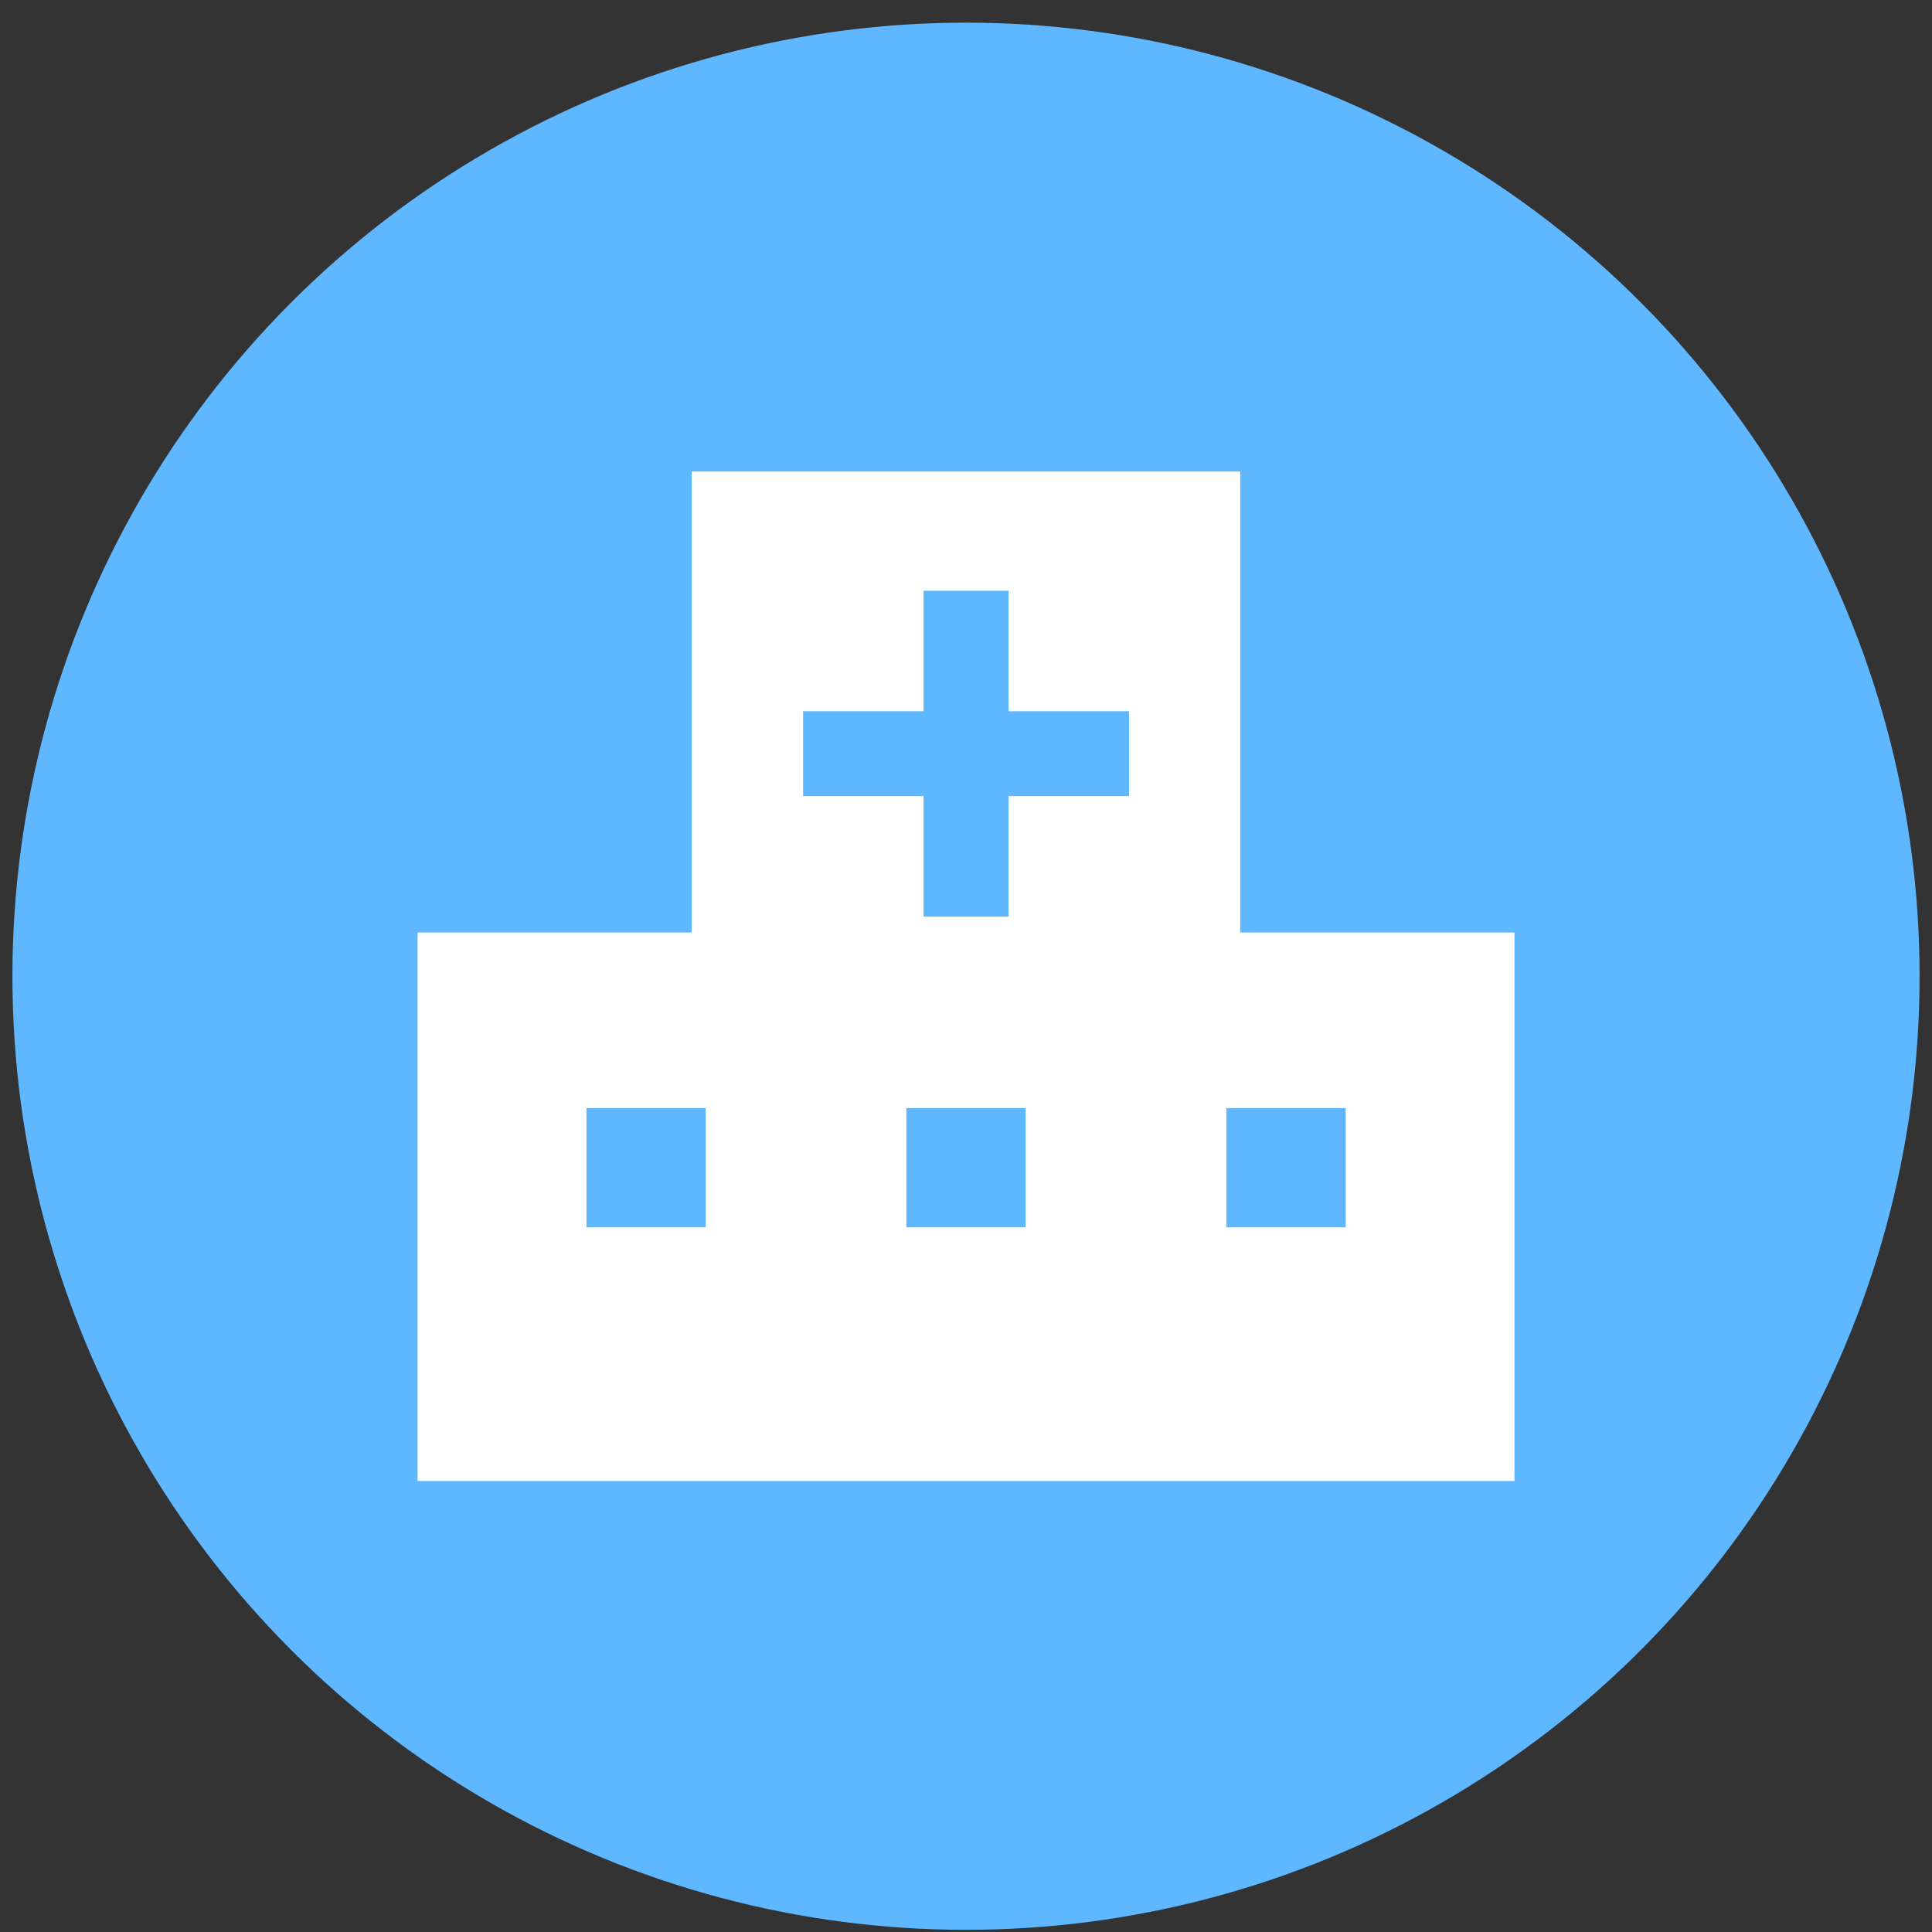
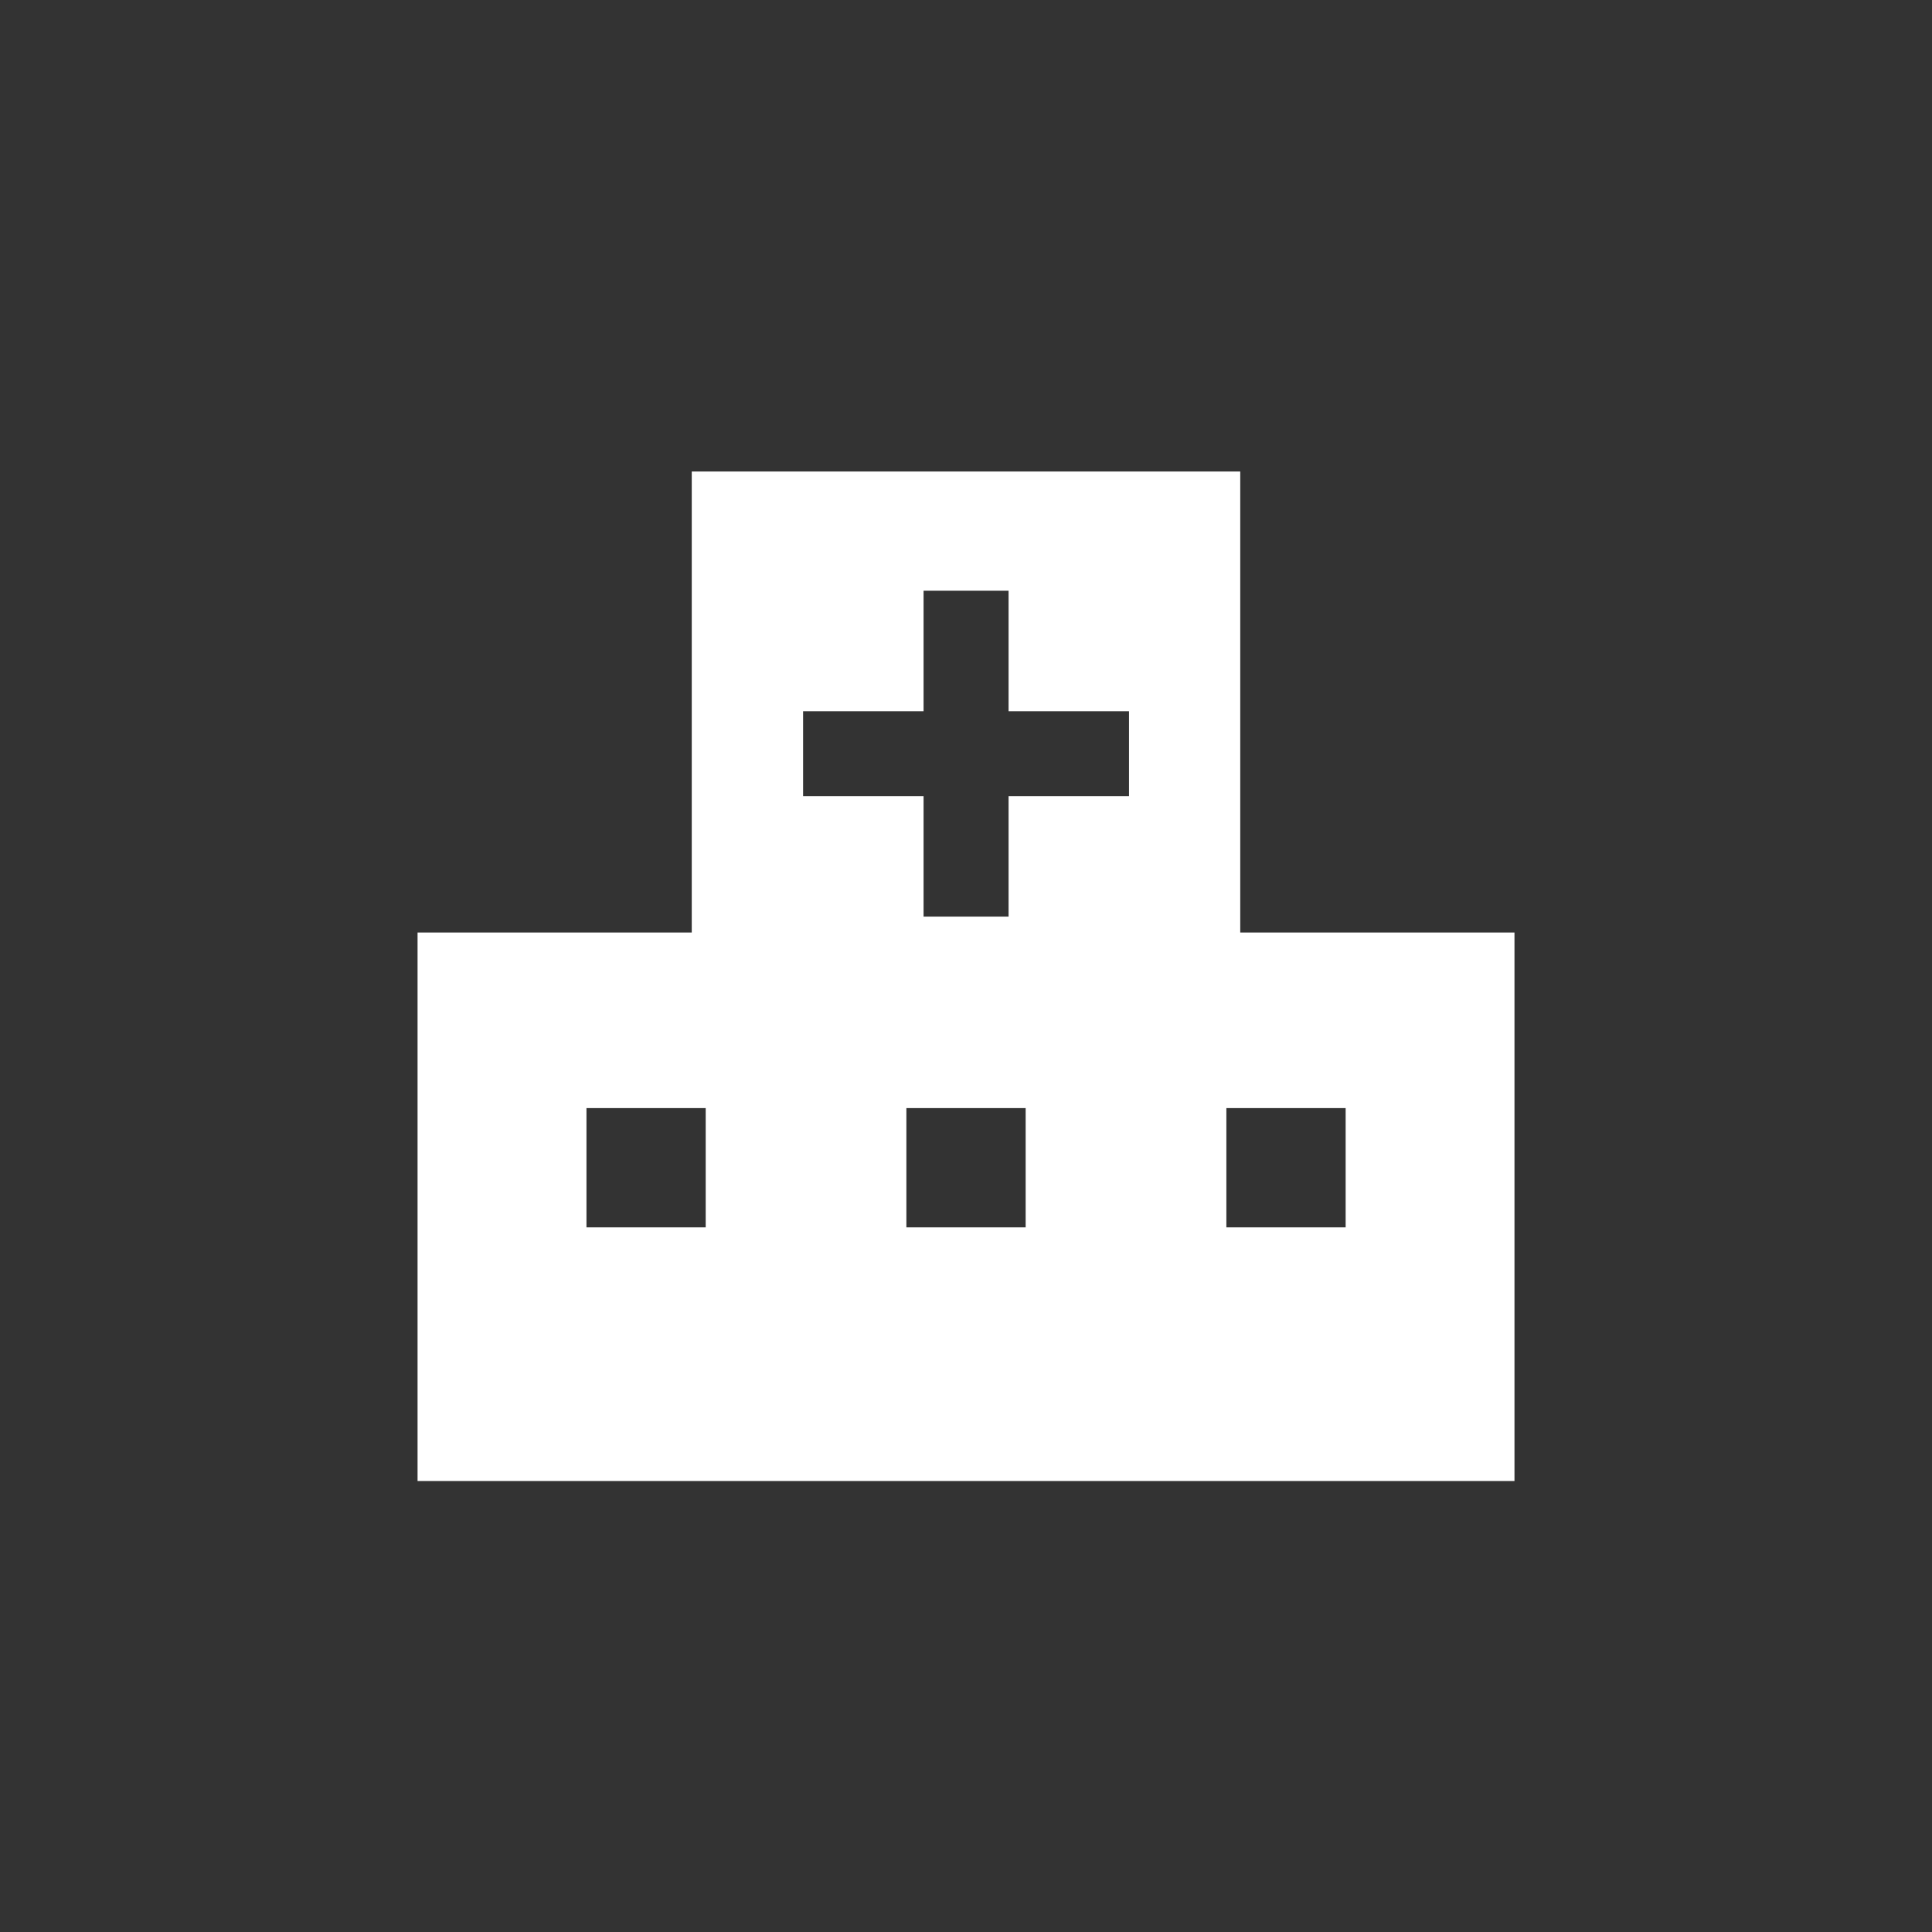
<svg xmlns="http://www.w3.org/2000/svg" version="1.1" id="レイヤー_1" x="0px" y="0px" width="56px" height="56px" viewBox="0 0 56 56" enable-background="new 0 0 56 56" xml:space="preserve">
  <rect x="0" y="0" width="56" height="56" fill="#333333" stroke="none" />
-   <circle fill="#5EB7FF" cx="28" cy="28.297" r="27.64" />
  <g>
    <path fill="#FFFFFF" d="M35.949,27.029V13.667H20.051V27.03h-7.948v15.897h15.898h15.897V27.029H35.949z M20.455,35.575h-3.456   v-3.457h3.456V35.575L20.455,35.575z M29.729,35.575h-3.457v-3.457h3.457V35.575z M32.725,23.076h-3.491v3.492H26.77v-3.492h-3.492   v-2.461h3.492v-3.493h2.464v3.493h3.491V23.076L32.725,23.076z M39.004,35.575h-3.457v-3.457h3.457V35.575z" />
  </g>
</svg>